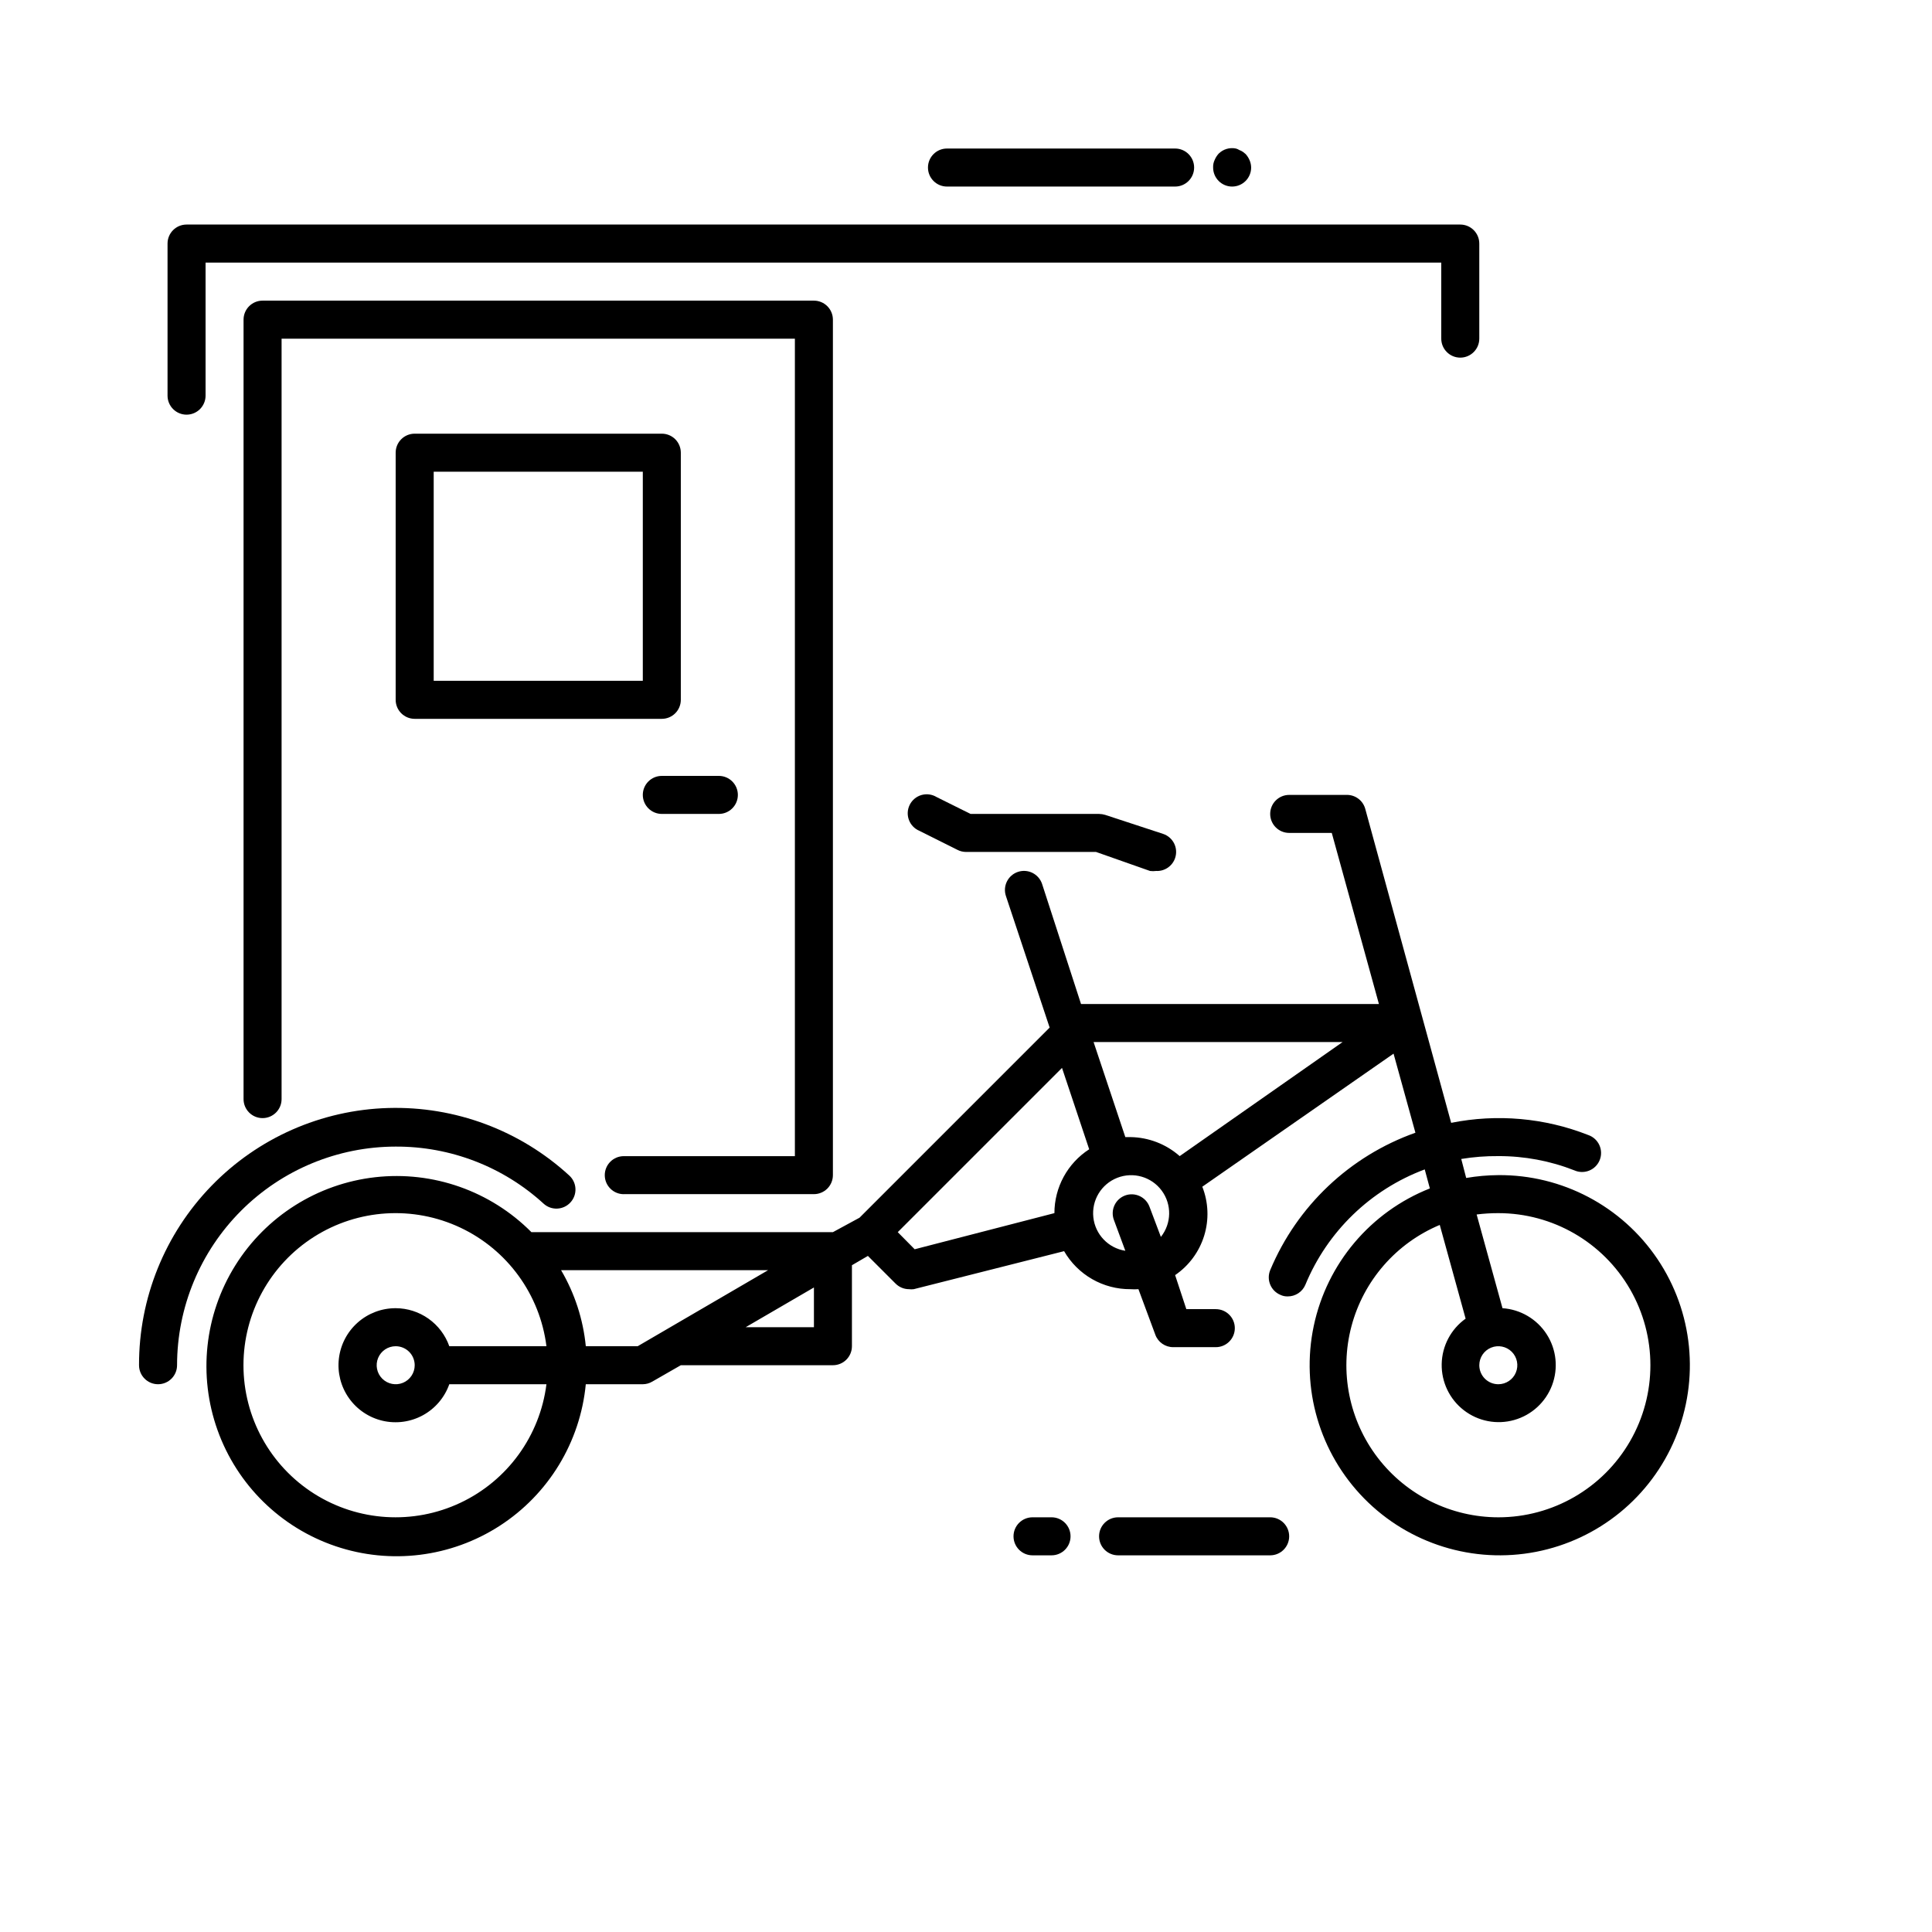
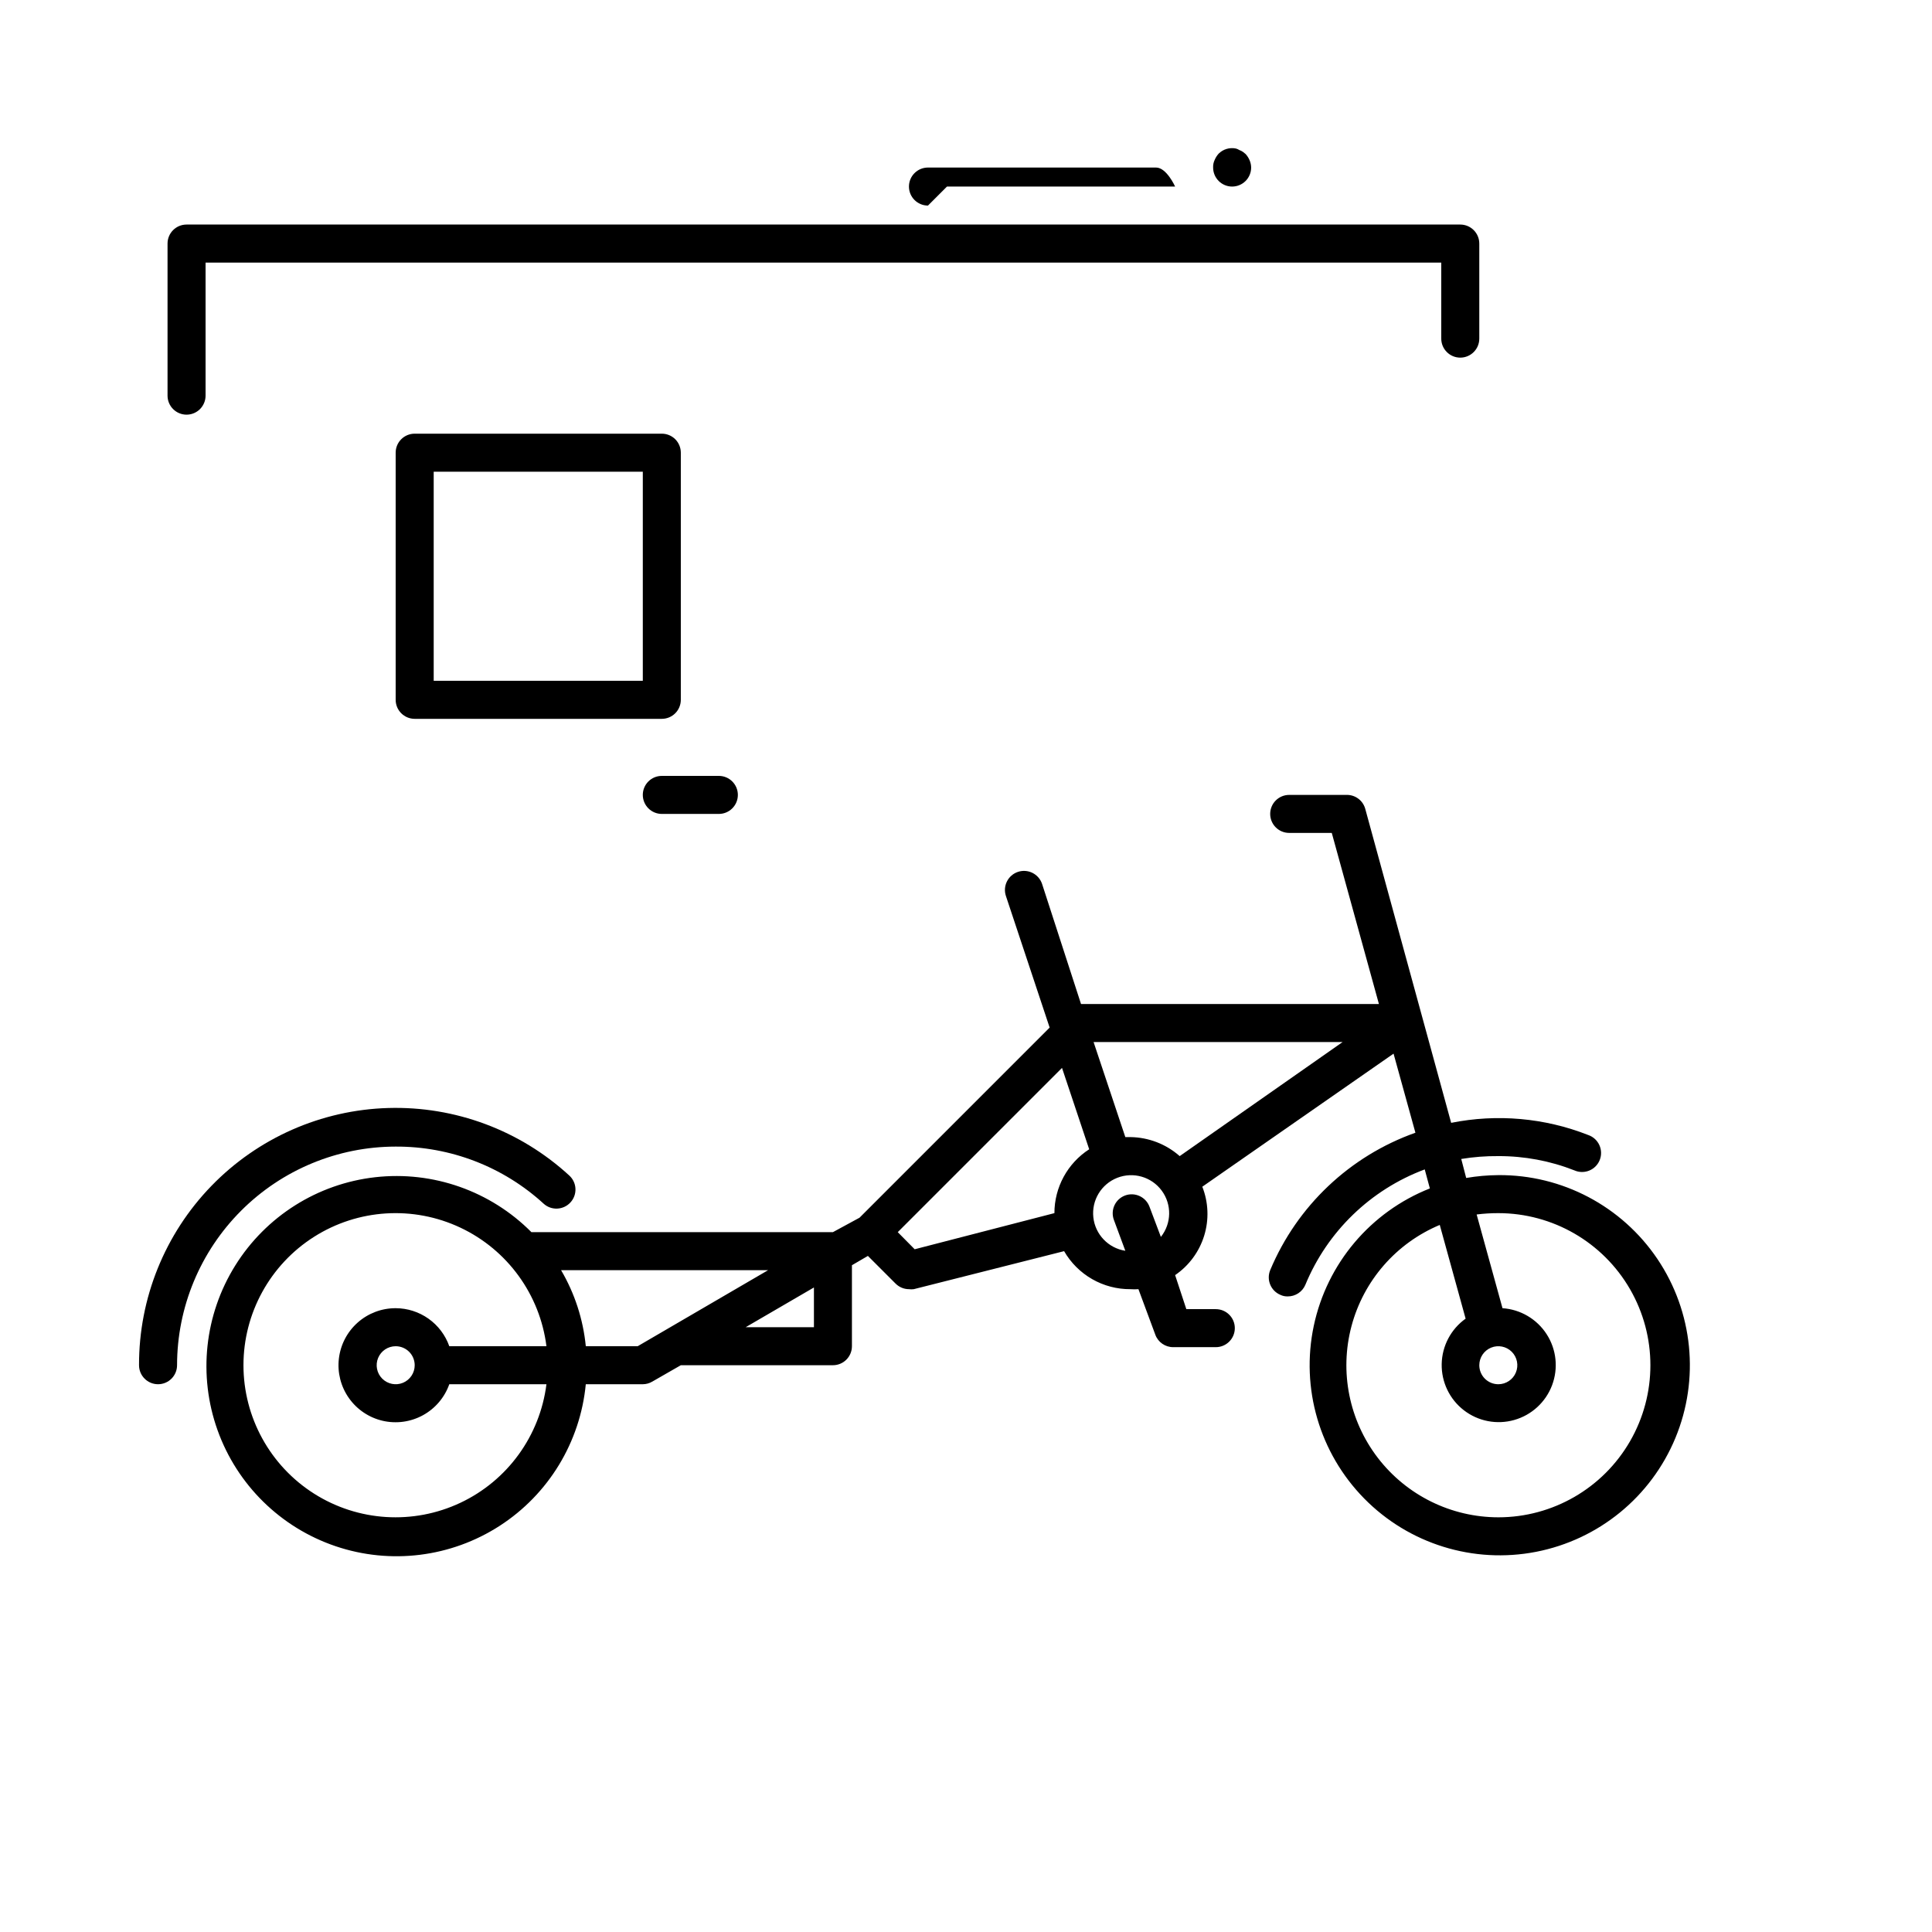
<svg xmlns="http://www.w3.org/2000/svg" fill="#000000" width="800px" height="800px" version="1.1" viewBox="144 144 512 512">
  <g>
    <path d="m248.86 447.86c14.5-0.066 28.496 5.328 39.195 15.117 2.047 1.871 5.223 1.734 7.106-0.305 0.914-0.984 1.398-2.297 1.34-3.641-0.055-1.344-0.648-2.609-1.645-3.512-13.055-11.988-30.273-18.406-47.992-17.887-17.715 0.52-34.527 7.938-46.859 20.668s-19.207 29.773-19.16 47.496c0 2.785 2.258 5.039 5.039 5.039s5.039-2.254 5.039-5.039c0.012-15.359 6.121-30.09 16.984-40.953 10.863-10.863 25.59-16.969 40.953-16.984z" />
-     <path d="m436.88 359.95c-0.523-0.156-1.066-0.242-1.613-0.25h-34.059l-9.02-4.484h0.004c-1.203-0.723-2.648-0.914-3.996-0.527-1.344 0.391-2.469 1.32-3.098 2.57-0.633 1.25-0.719 2.707-0.23 4.019 0.484 1.312 1.496 2.367 2.789 2.902l10.078 5.039h-0.004c0.703 0.359 1.48 0.551 2.269 0.555h34.461l14.309 5.039h-0.004c0.535 0.07 1.078 0.07 1.613 0 2.258 0.117 4.316-1.285 5.039-3.426 0.43-1.27 0.34-2.66-0.258-3.859-0.594-1.199-1.645-2.113-2.918-2.539z" />
-     <path d="m309.31 460.46h50.383c1.336 0 2.617-0.531 3.562-1.477 0.941-0.945 1.473-2.227 1.473-3.562v-226.71c0-1.336-0.531-2.617-1.473-3.562-0.945-0.945-2.227-1.477-3.562-1.477h-146.11c-2.785 0-5.039 2.258-5.039 5.039v206.56c0 2.781 2.254 5.039 5.039 5.039 2.781 0 5.039-2.258 5.039-5.039v-201.52h136.03v216.64h-45.344c-2.781 0-5.039 2.258-5.039 5.039s2.258 5.039 5.039 5.039z" />
    <path d="m319.39 258.93h-65.496c-2.785 0-5.039 2.254-5.039 5.035v65.496c0 1.336 0.531 2.617 1.477 3.562 0.945 0.945 2.227 1.477 3.562 1.477h65.496c1.336 0 2.617-0.531 3.562-1.477 0.941-0.945 1.473-2.227 1.473-3.562v-65.496c0-1.336-0.531-2.617-1.473-3.562-0.945-0.945-2.227-1.473-3.562-1.473zm-5.039 65.492h-55.418v-55.418h55.418z" />
    <path d="m314.35 354.66c0 1.336 0.531 2.617 1.477 3.562 0.941 0.945 2.227 1.477 3.562 1.477h15.113c2.781 0 5.039-2.258 5.039-5.039s-2.258-5.039-5.039-5.039h-15.113c-2.785 0-5.039 2.258-5.039 5.039z" />
    <path d="m193.44 253.89c1.336 0 2.617-0.531 3.562-1.477 0.945-0.945 1.477-2.227 1.477-3.562v-35.266h327.47v20.152c0 2.781 2.258 5.039 5.039 5.039s5.039-2.258 5.039-5.039v-25.191c0-1.336-0.531-2.617-1.477-3.562-0.945-0.945-2.227-1.477-3.562-1.477h-337.55c-2.785 0-5.039 2.258-5.039 5.039v40.305c0 1.336 0.531 2.617 1.477 3.562 0.945 0.945 2.227 1.477 3.562 1.477z" />
-     <path d="m480.61 546.1h-40.305c-2.785 0-5.039 2.258-5.039 5.039 0 2.785 2.254 5.039 5.039 5.039h40.305c2.781 0 5.035-2.254 5.035-5.039 0-2.781-2.254-5.039-5.035-5.039z" />
-     <path d="m422.67 546.1h-5.039c-2.785 0-5.039 2.258-5.039 5.039 0 2.785 2.254 5.039 5.039 5.039h5.039c2.781 0 5.035-2.254 5.035-5.039 0-2.781-2.254-5.039-5.035-5.039z" />
-     <path d="m394.96 193.44h60.457c2.781 0 5.039-2.258 5.039-5.039s-2.258-5.039-5.039-5.039h-60.457c-2.781 0-5.039 2.258-5.039 5.039s2.258 5.039 5.039 5.039z" />
+     <path d="m394.96 193.44h60.457s-2.258-5.039-5.039-5.039h-60.457c-2.781 0-5.039 2.258-5.039 5.039s2.258 5.039 5.039 5.039z" />
    <path d="m470.53 193.44c1.336 0 2.617-0.531 3.562-1.477 0.945-0.945 1.477-2.227 1.477-3.562-0.008-0.66-0.145-1.309-0.402-1.914-0.258-0.609-0.613-1.172-1.059-1.664l-0.754-0.605-0.004 0.004c-0.277-0.191-0.586-0.344-0.906-0.457-0.277-0.18-0.586-0.316-0.906-0.402-1.66-0.348-3.383 0.164-4.586 1.359-0.441 0.492-0.801 1.055-1.055 1.664-0.301 0.629-0.438 1.32-0.406 2.016 0 1.336 0.531 2.617 1.477 3.562 0.945 0.945 2.227 1.477 3.562 1.477z" />
    <path d="m541.07 455.42c-2.856 0.02-5.703 0.273-8.516 0.754l-1.309-5.039v0.004c3.246-0.535 6.531-0.789 9.824-0.758 6.894-0.023 13.734 1.258 20.152 3.777 1.254 0.559 2.684 0.578 3.953 0.055 1.273-0.52 2.277-1.539 2.777-2.816 0.504-1.281 0.461-2.711-0.117-3.957-0.574-1.246-1.637-2.203-2.938-2.648-11.547-4.547-24.156-5.664-36.324-3.227l-22.773-83.23c-0.625-2.242-2.707-3.762-5.035-3.676h-15.117c-2.781 0-5.035 2.254-5.035 5.039 0 2.781 2.254 5.035 5.035 5.035h11.285l12.496 45.344h-78.945l-10.328-31.84c-0.891-2.644-3.758-4.066-6.398-3.176-2.644 0.891-4.066 3.758-3.176 6.398l11.586 34.863-50.383 50.383-7.051 3.828h-79.902c-10.848-10.918-26.09-16.281-41.387-14.559-15.293 1.727-28.961 10.344-37.105 23.406-8.145 13.059-9.871 29.125-4.691 43.617 5.18 14.496 16.703 25.824 31.281 30.762s30.613 2.938 43.535-5.426c12.922-8.363 21.309-22.176 22.777-37.496h15.113c0.887-0.008 1.754-0.25 2.519-0.703l7.555-4.336h40.305c1.336 0 2.617-0.527 3.562-1.473 0.945-0.945 1.477-2.227 1.477-3.562v-21.465l4.231-2.469 7.305 7.305h0.004c0.941 0.965 2.231 1.508 3.574 1.512 0.418 0.051 0.844 0.051 1.262 0l39.852-10.078v0.004c1.777 3.082 4.344 5.641 7.434 7.41 3.086 1.77 6.59 2.688 10.148 2.664 0.703 0.051 1.41 0.051 2.117 0l4.484 12.09v0.004c0.734 1.973 2.625 3.281 4.734 3.273h11.285c2.781 0 5.039-2.254 5.039-5.039 0-2.781-2.258-5.035-5.039-5.035h-7.809l-2.973-9.02c3.676-2.512 6.394-6.195 7.703-10.453 1.309-4.254 1.133-8.832-0.5-12.973l50.684-35.266 5.793 20.957c-17.387 6.176-31.363 19.402-38.488 36.426-1.043 2.559 0.168 5.481 2.719 6.547 0.598 0.285 1.254 0.422 1.914 0.406 2.039 0.016 3.891-1.195 4.688-3.074 5.836-14.148 17.301-25.227 31.637-30.582l1.359 5.039h0.004c-15.715 6.211-27.27 19.887-30.77 36.418s1.523 33.715 13.371 45.762 28.949 17.352 45.535 14.125c16.586-3.223 30.453-14.551 36.922-30.156 6.473-15.609 4.688-33.426-4.75-47.441-9.441-14.012-25.277-22.363-42.172-22.234zm-292.21 35.266c-3.715-0.012-7.305 1.348-10.082 3.816-2.777 2.469-4.547 5.871-4.973 9.562-0.43 3.691 0.52 7.41 2.66 10.445 2.141 3.035 5.324 5.176 8.945 6.016 3.617 0.836 7.418 0.312 10.676-1.473 3.258-1.789 5.742-4.711 6.981-8.215h25.746c-1.727 13.691-10.336 25.551-22.82 31.426-12.484 5.879-27.109 4.961-38.762-2.43-11.652-7.394-18.711-20.234-18.711-34.035 0-13.797 7.059-26.637 18.711-34.031 11.652-7.394 26.277-8.309 38.762-2.434 12.484 5.879 21.094 17.738 22.82 31.43h-25.746c-1.039-2.941-2.961-5.488-5.504-7.293-2.547-1.801-5.586-2.777-8.703-2.785zm5.039 15.113c0 2.039-1.227 3.875-3.109 4.656-1.883 0.781-4.051 0.348-5.492-1.094-1.441-1.438-1.871-3.606-1.094-5.488 0.781-1.883 2.617-3.109 4.656-3.109 1.336 0 2.617 0.531 3.562 1.473 0.945 0.945 1.477 2.227 1.477 3.562zm59.098-5.039-13.754 0.004c-0.699-7.113-2.934-13.992-6.551-20.152h54.863zm46.703-5.035h-18.09l18.09-10.531zm63.73-30.23-37.031 9.574-4.484-4.535 43.527-43.527 7.203 21.562h0.004c-5.746 3.711-9.219 10.086-9.219 16.926zm25.191-1.715v0.004c-0.969-2.594-3.848-3.922-6.449-2.973-1.258 0.465-2.281 1.41-2.84 2.633-0.559 1.219-0.605 2.609-0.133 3.867l3.023 8.16c-4.504-0.695-7.981-4.328-8.477-8.859-0.496-4.527 2.109-8.828 6.352-10.484 4.246-1.656 9.074-0.258 11.777 3.41 2.703 3.668 2.609 8.691-0.23 12.258zm8.008-13.398c-3.606-3.184-8.234-4.969-13.047-5.039h-1.359l-8.414-25.191h66zm84.441 95.723c-12.512-0.012-24.305-5.832-31.926-15.75-7.617-9.918-10.199-22.816-6.988-34.906 3.211-12.086 11.855-22 23.395-26.828l6.852 24.836v0.004c-3.898 2.777-6.25 7.238-6.34 12.023-0.09 4.785 2.09 9.332 5.883 12.254 3.793 2.926 8.746 3.879 13.352 2.57 4.606-1.305 8.32-4.715 10.012-9.191 1.695-4.481 1.168-9.496-1.422-13.523-2.59-4.023-6.934-6.586-11.711-6.906l-6.852-24.836c1.906-0.242 3.824-0.359 5.746-0.355 14.398 0 27.703 7.684 34.902 20.152 7.199 12.473 7.199 27.836 0 40.305-7.199 12.473-20.504 20.152-34.902 20.152zm-5.039-40.305c0-2.035 1.227-3.875 3.109-4.652 1.883-0.781 4.051-0.348 5.492 1.09 1.441 1.441 1.871 3.609 1.09 5.492-0.777 1.883-2.617 3.109-4.652 3.109-2.785 0-5.039-2.254-5.039-5.039z" />
  </g>
</svg>